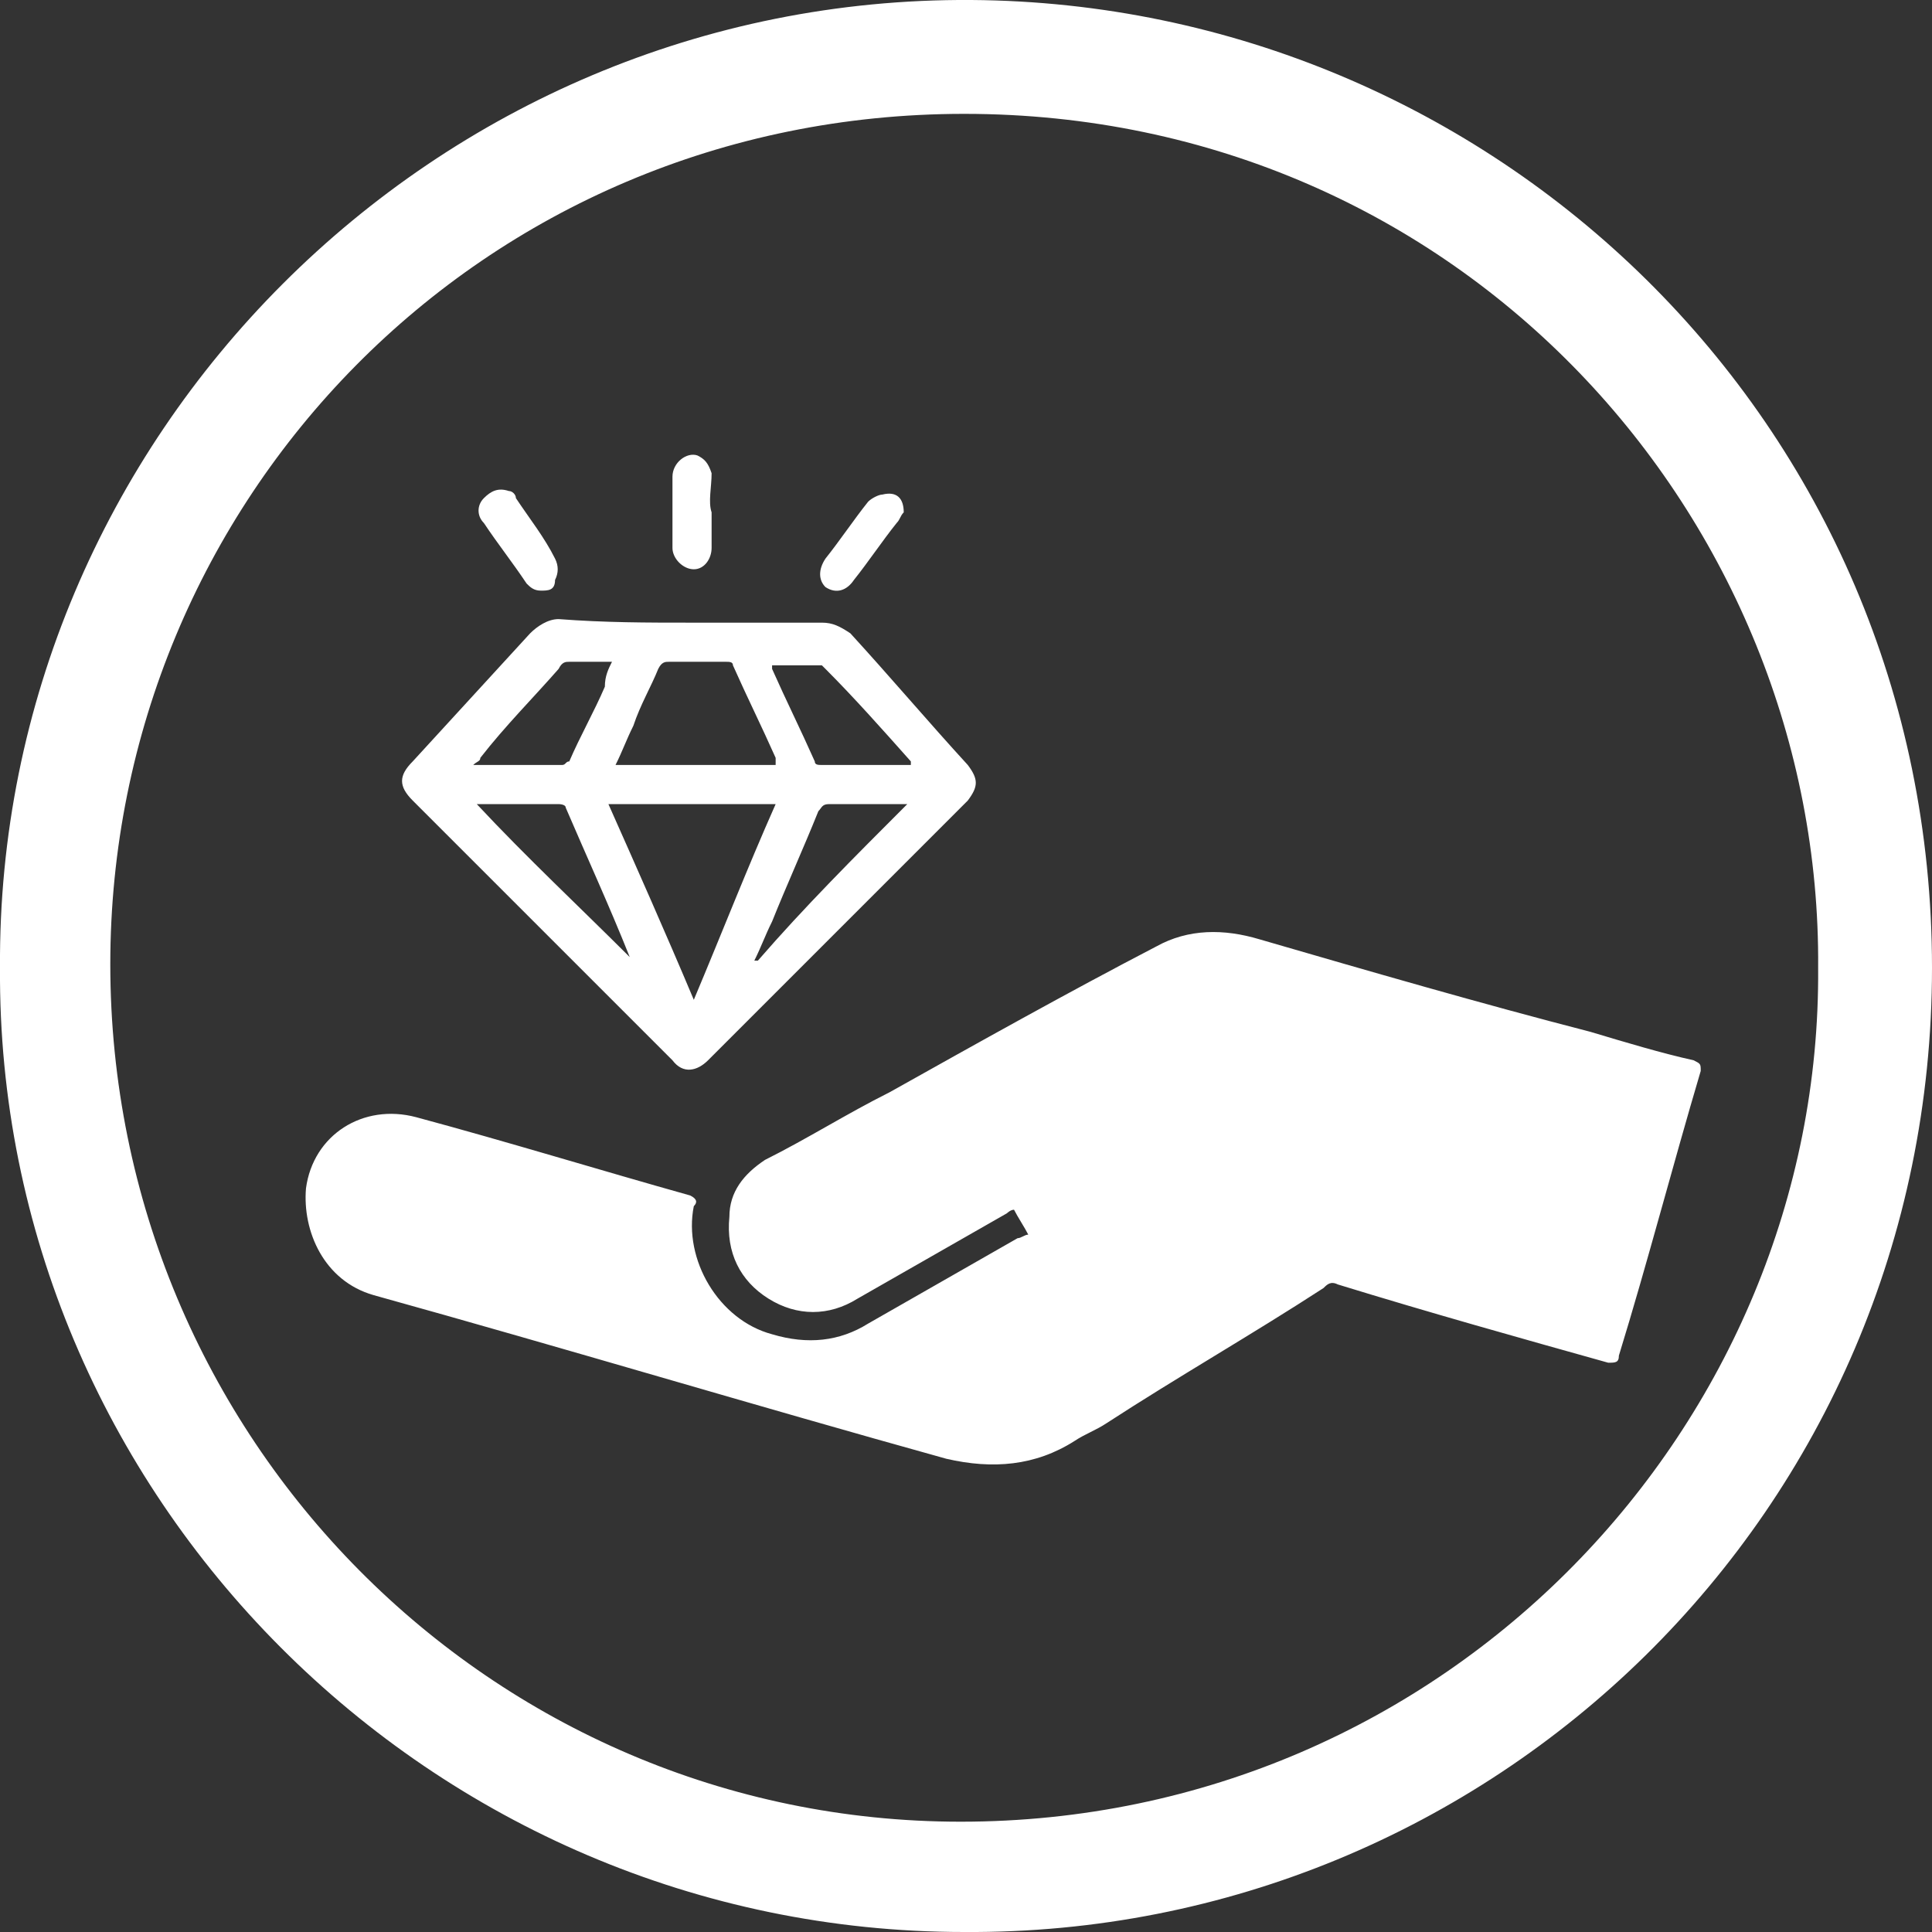
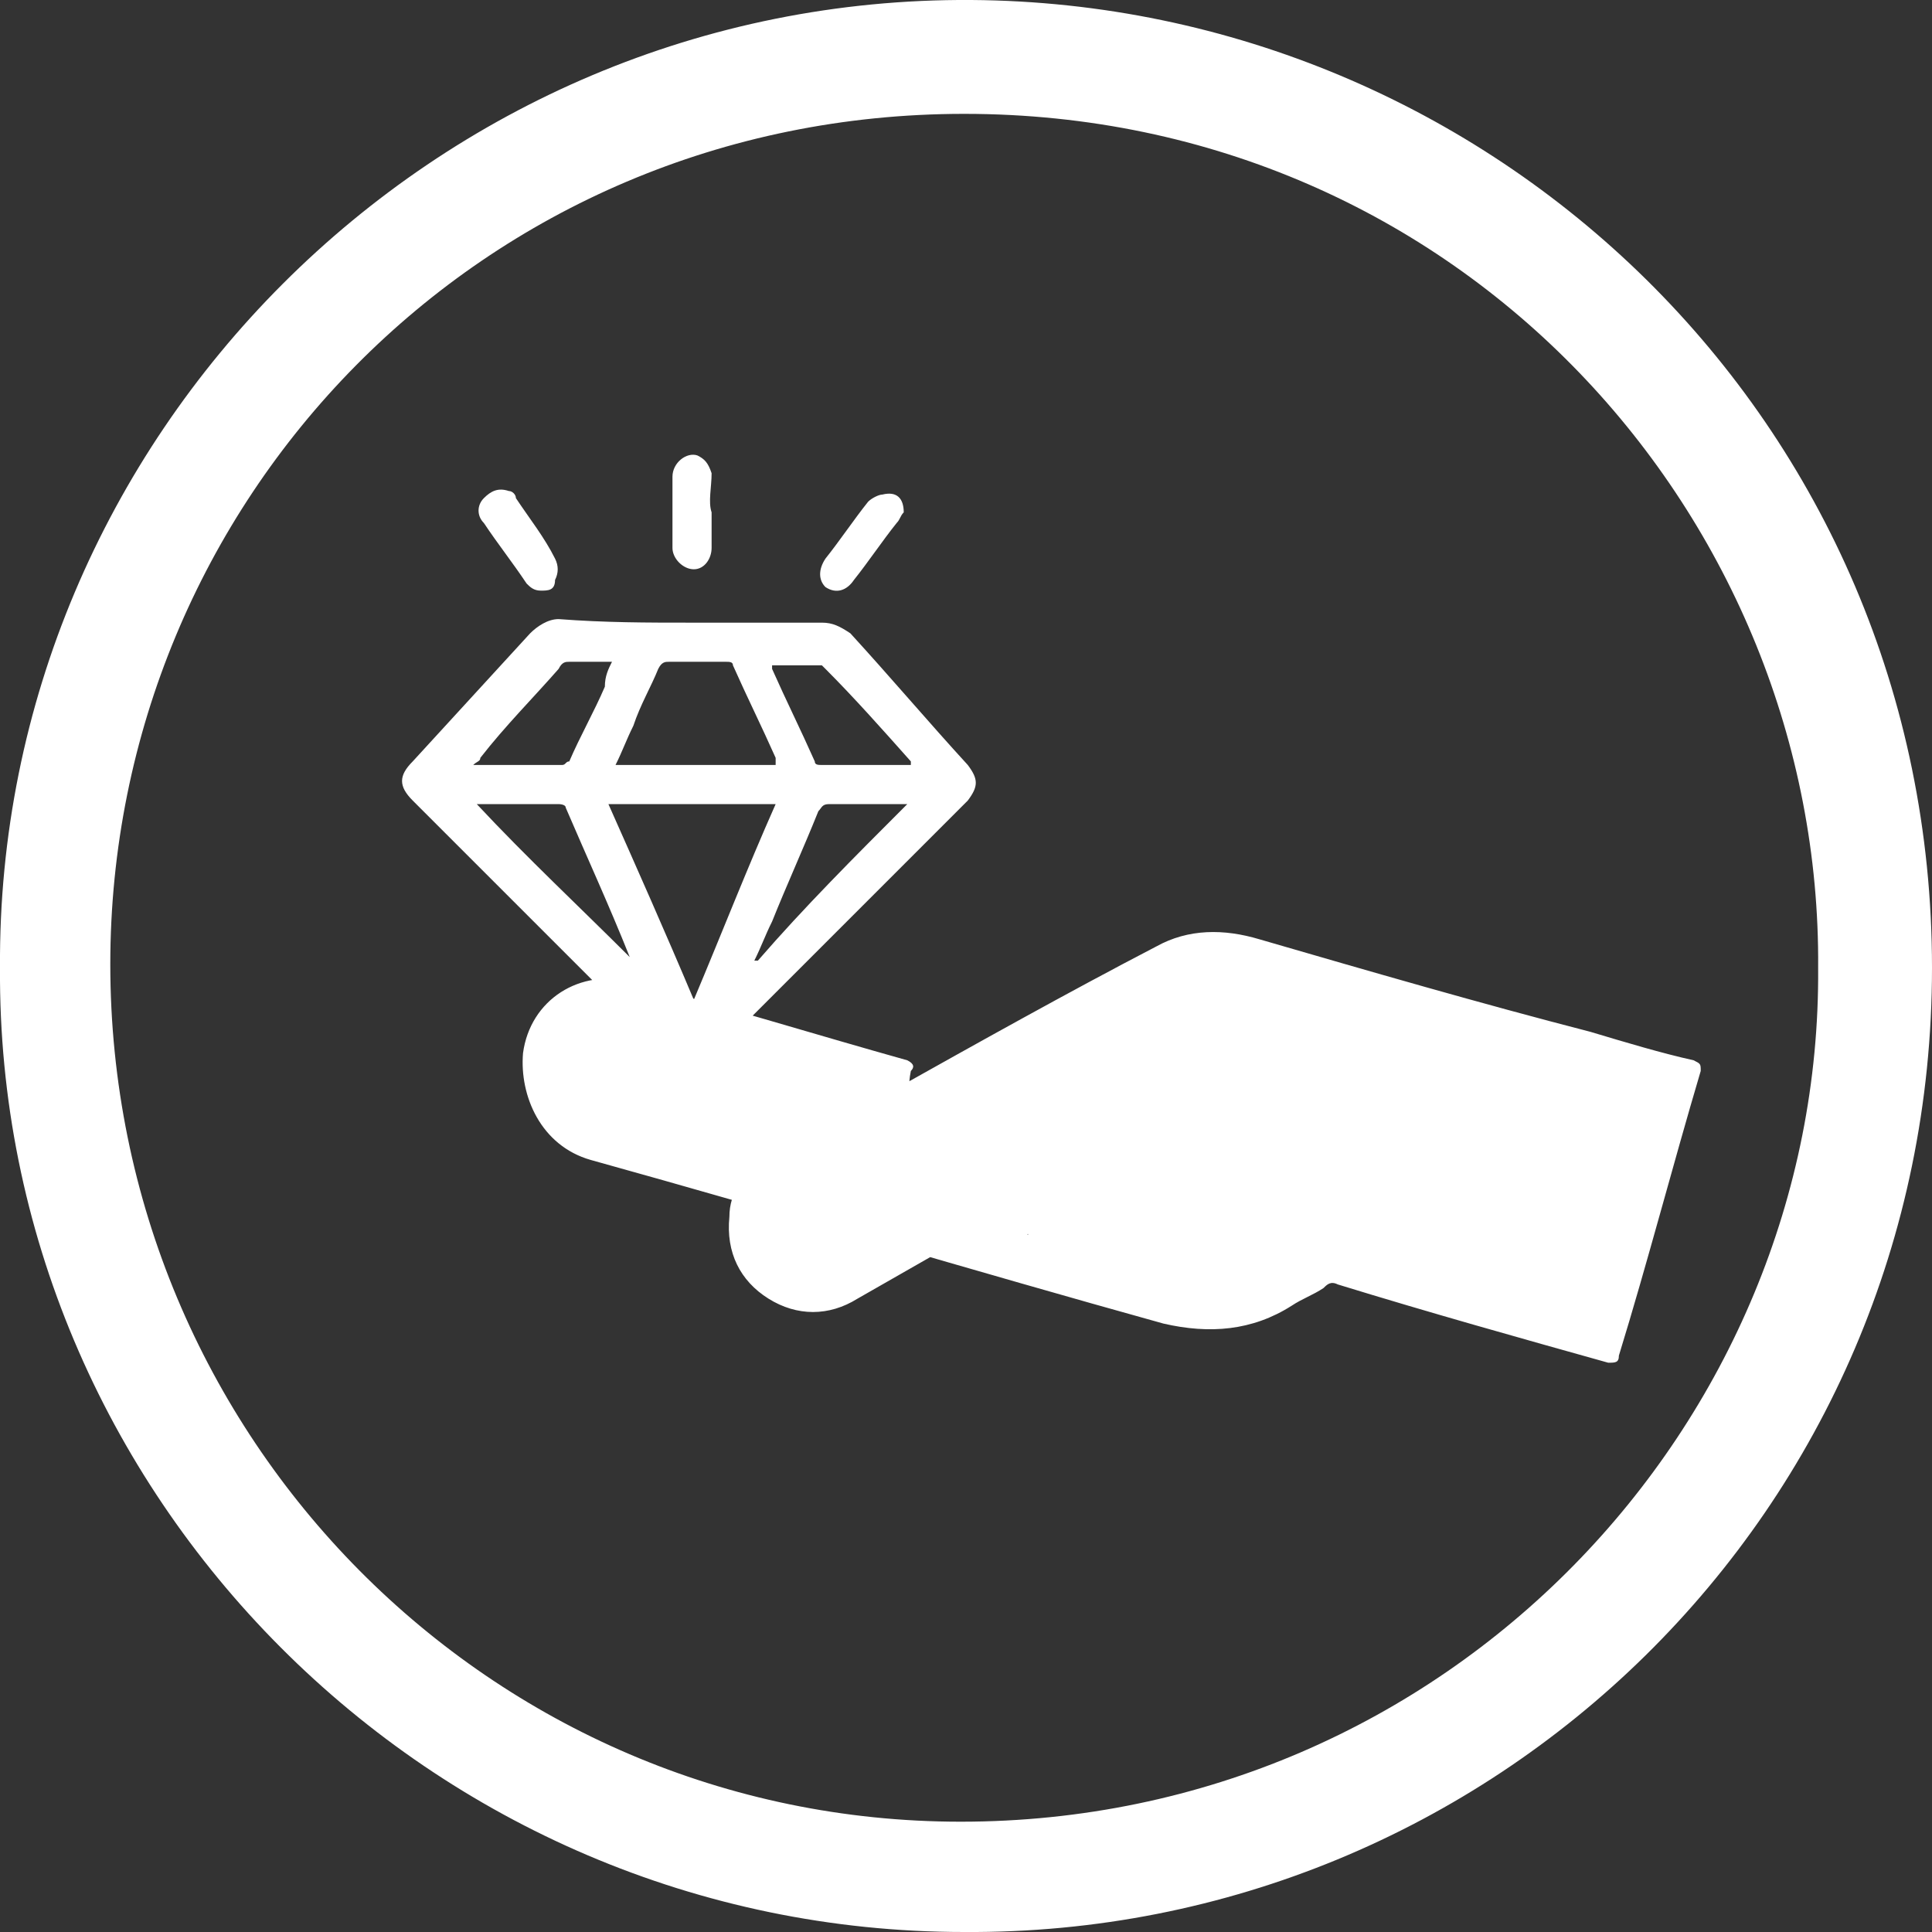
<svg xmlns="http://www.w3.org/2000/svg" version="1.1" x="0px" y="0px" width="54.3px" height="54.3px" viewBox="0 0 54.3 54.3" style="enable-background:new 0 0 54.3 54.3;" xml:space="preserve">
  <rect x="0" y="0" width="54.3" height="54.3" fill="#333333" stroke="none" />
  <style type="text/css">
	.st0{fill:#FFFFFF;}
</style>
  <defs>
</defs>
-   <path class="st0" d="M0,27.2C-0.1,12.3,12.2-0.1,27.3,0c14.6,0.1,27,11.8,27,27.2c0,15.3-12.4,27.2-27.2,27.1  C12.1,54.3-0.1,42,0,27.2 M51.1,27.2c0.1-12.6-10-24-24-24c-13.6,0-24,10.9-24,23.9c0,13.3,10.7,24.1,23.9,24.1  C40.7,51.2,51.2,40,51.1,27.2 M28.9,34.7c-0.1-0.2-0.3-0.5-0.4-0.7c-0.1,0-0.2,0.1-0.2,0.1c-1.4,0.8-2.8,1.6-4.2,2.4  c-0.8,0.5-1.7,0.5-2.5,0c-0.8-0.5-1.2-1.3-1.1-2.3c0-0.7,0.4-1.2,1-1.6c1.2-0.6,2.3-1.3,3.5-1.9c2.5-1.4,5-2.8,7.5-4.1  c0.9-0.5,1.9-0.5,2.9-0.2c3.1,0.9,6.2,1.8,9.3,2.6c1,0.3,2,0.6,2.9,0.8c0.2,0.1,0.2,0.1,0.2,0.3c-0.8,2.7-1.5,5.4-2.3,8  c0,0.2-0.1,0.2-0.3,0.2c-2.5-0.7-5-1.4-7.6-2.2c-0.2-0.1-0.3,0-0.4,0.1c-2,1.3-4.1,2.5-6.1,3.8c-0.3,0.2-0.6,0.3-0.9,0.5  c-1.1,0.7-2.3,0.8-3.6,0.5c-5.4-1.5-10.7-3.1-16.1-4.6c-1.4-0.4-2-1.8-1.9-3c0.2-1.5,1.6-2.4,3.1-2c2.6,0.7,5.2,1.5,7.7,2.2  c0.2,0.1,0.2,0.2,0.1,0.3c-0.3,1.5,0.7,3.2,2.2,3.6c1,0.3,1.9,0.2,2.7-0.3c1.4-0.8,2.8-1.6,4.2-2.4C28.7,34.8,28.8,34.7,28.9,34.7   M19.4,17.5c1.2,0,2.5,0,3.7,0c0.3,0,0.5,0.1,0.8,0.3c1.1,1.2,2.2,2.5,3.3,3.7c0.3,0.4,0.3,0.6,0,1c-2.4,2.4-4.9,4.9-7.3,7.3  c-0.3,0.3-0.7,0.4-1,0c-2.4-2.4-4.8-4.8-7.3-7.3c-0.4-0.4-0.4-0.7,0-1.1c1.1-1.2,2.2-2.4,3.3-3.6c0.2-0.2,0.5-0.4,0.8-0.4  C17,17.5,18.2,17.5,19.4,17.5 M21.8,22.6h-4.7c0.8,1.8,1.6,3.6,2.4,5.5C20.3,26.2,21,24.4,21.8,22.6 M21.8,21.4c0-0.1,0-0.1,0-0.1  c-0.4-0.9-0.8-1.7-1.2-2.6c0-0.1-0.1-0.1-0.2-0.1c-0.5,0-1.1,0-1.6,0c-0.1,0-0.2,0-0.3,0.2c-0.2,0.5-0.5,1-0.7,1.6  c-0.2,0.4-0.3,0.7-0.5,1.1H21.8z M21.7,18.7c0,0.1,0,0.1,0,0.1c0.4,0.9,0.8,1.7,1.2,2.6c0,0.1,0.1,0.1,0.2,0.1c0.8,0,1.5,0,2.3,0  c0.1,0,0.1,0,0.2,0c0,0,0-0.1,0-0.1c-0.8-0.9-1.6-1.8-2.4-2.6c0,0-0.1-0.1-0.1-0.1C22.6,18.7,22.2,18.7,21.7,18.7 M17.2,18.6  c-0.4,0-0.8,0-1.2,0c-0.1,0-0.2,0-0.3,0.2c-0.7,0.8-1.5,1.6-2.2,2.5c0,0.1-0.1,0.1-0.2,0.2c0.9,0,1.7,0,2.5,0c0.1,0,0.1-0.1,0.2-0.1  c0.3-0.7,0.7-1.4,1-2.1C17,19,17.1,18.8,17.2,18.6 M25.5,22.6C25.5,22.6,25.4,22.6,25.5,22.6c-0.8,0-1.5,0-2.2,0  c-0.2,0-0.2,0.1-0.3,0.2c-0.4,1-0.9,2.1-1.3,3.1c-0.2,0.4-0.3,0.7-0.5,1.1c0,0,0,0,0.1,0C22.6,25.5,24,24.1,25.5,22.6 M17.7,26.9  C17.7,26.9,17.7,26.9,17.7,26.9c-0.6-1.5-1.2-2.8-1.8-4.2c0-0.1-0.2-0.1-0.2-0.1c-0.7,0-1.4,0-2.2,0c0,0-0.1,0-0.1,0  C14.8,24.1,16.3,25.5,17.7,26.9 M15.2,16.6c-0.2,0-0.3-0.1-0.4-0.2c-0.4-0.6-0.8-1.1-1.2-1.7c-0.2-0.2-0.2-0.5,0-0.7  c0.2-0.2,0.4-0.3,0.7-0.2c0.1,0,0.2,0.1,0.2,0.2c0.4,0.6,0.8,1.1,1.1,1.7c0.1,0.2,0.1,0.4,0,0.6C15.6,16.6,15.4,16.6,15.2,16.6   M20,14.4c0,0.3,0,0.6,0,1c0,0.3-0.2,0.6-0.5,0.6c-0.3,0-0.6-0.3-0.6-0.6c0-0.7,0-1.4,0-2c0-0.4,0.4-0.7,0.7-0.6  c0.2,0.1,0.3,0.2,0.4,0.5C20,13.7,19.9,14.1,20,14.4L20,14.4z M25.4,14.4c-0.1,0.1-0.1,0.2-0.2,0.3c-0.4,0.5-0.8,1.1-1.2,1.6  c-0.2,0.3-0.5,0.4-0.8,0.2C23,16.3,23,16,23.2,15.7c0.4-0.5,0.8-1.1,1.2-1.6c0.1-0.1,0.3-0.2,0.4-0.2C25.2,13.8,25.4,14,25.4,14.4" />
+   <path class="st0" d="M0,27.2C-0.1,12.3,12.2-0.1,27.3,0c14.6,0.1,27,11.8,27,27.2c0,15.3-12.4,27.2-27.2,27.1  C12.1,54.3-0.1,42,0,27.2 M51.1,27.2c0.1-12.6-10-24-24-24c-13.6,0-24,10.9-24,23.9c0,13.3,10.7,24.1,23.9,24.1  C40.7,51.2,51.2,40,51.1,27.2 M28.9,34.7c-0.1-0.2-0.3-0.5-0.4-0.7c-0.1,0-0.2,0.1-0.2,0.1c-1.4,0.8-2.8,1.6-4.2,2.4  c-0.8,0.5-1.7,0.5-2.5,0c-0.8-0.5-1.2-1.3-1.1-2.3c0-0.7,0.4-1.2,1-1.6c1.2-0.6,2.3-1.3,3.5-1.9c2.5-1.4,5-2.8,7.5-4.1  c0.9-0.5,1.9-0.5,2.9-0.2c3.1,0.9,6.2,1.8,9.3,2.6c1,0.3,2,0.6,2.9,0.8c0.2,0.1,0.2,0.1,0.2,0.3c-0.8,2.7-1.5,5.4-2.3,8  c0,0.2-0.1,0.2-0.3,0.2c-2.5-0.7-5-1.4-7.6-2.2c-0.2-0.1-0.3,0-0.4,0.1c-0.3,0.2-0.6,0.3-0.9,0.5  c-1.1,0.7-2.3,0.8-3.6,0.5c-5.4-1.5-10.7-3.1-16.1-4.6c-1.4-0.4-2-1.8-1.9-3c0.2-1.5,1.6-2.4,3.1-2c2.6,0.7,5.2,1.5,7.7,2.2  c0.2,0.1,0.2,0.2,0.1,0.3c-0.3,1.5,0.7,3.2,2.2,3.6c1,0.3,1.9,0.2,2.7-0.3c1.4-0.8,2.8-1.6,4.2-2.4C28.7,34.8,28.8,34.7,28.9,34.7   M19.4,17.5c1.2,0,2.5,0,3.7,0c0.3,0,0.5,0.1,0.8,0.3c1.1,1.2,2.2,2.5,3.3,3.7c0.3,0.4,0.3,0.6,0,1c-2.4,2.4-4.9,4.9-7.3,7.3  c-0.3,0.3-0.7,0.4-1,0c-2.4-2.4-4.8-4.8-7.3-7.3c-0.4-0.4-0.4-0.7,0-1.1c1.1-1.2,2.2-2.4,3.3-3.6c0.2-0.2,0.5-0.4,0.8-0.4  C17,17.5,18.2,17.5,19.4,17.5 M21.8,22.6h-4.7c0.8,1.8,1.6,3.6,2.4,5.5C20.3,26.2,21,24.4,21.8,22.6 M21.8,21.4c0-0.1,0-0.1,0-0.1  c-0.4-0.9-0.8-1.7-1.2-2.6c0-0.1-0.1-0.1-0.2-0.1c-0.5,0-1.1,0-1.6,0c-0.1,0-0.2,0-0.3,0.2c-0.2,0.5-0.5,1-0.7,1.6  c-0.2,0.4-0.3,0.7-0.5,1.1H21.8z M21.7,18.7c0,0.1,0,0.1,0,0.1c0.4,0.9,0.8,1.7,1.2,2.6c0,0.1,0.1,0.1,0.2,0.1c0.8,0,1.5,0,2.3,0  c0.1,0,0.1,0,0.2,0c0,0,0-0.1,0-0.1c-0.8-0.9-1.6-1.8-2.4-2.6c0,0-0.1-0.1-0.1-0.1C22.6,18.7,22.2,18.7,21.7,18.7 M17.2,18.6  c-0.4,0-0.8,0-1.2,0c-0.1,0-0.2,0-0.3,0.2c-0.7,0.8-1.5,1.6-2.2,2.5c0,0.1-0.1,0.1-0.2,0.2c0.9,0,1.7,0,2.5,0c0.1,0,0.1-0.1,0.2-0.1  c0.3-0.7,0.7-1.4,1-2.1C17,19,17.1,18.8,17.2,18.6 M25.5,22.6C25.5,22.6,25.4,22.6,25.5,22.6c-0.8,0-1.5,0-2.2,0  c-0.2,0-0.2,0.1-0.3,0.2c-0.4,1-0.9,2.1-1.3,3.1c-0.2,0.4-0.3,0.7-0.5,1.1c0,0,0,0,0.1,0C22.6,25.5,24,24.1,25.5,22.6 M17.7,26.9  C17.7,26.9,17.7,26.9,17.7,26.9c-0.6-1.5-1.2-2.8-1.8-4.2c0-0.1-0.2-0.1-0.2-0.1c-0.7,0-1.4,0-2.2,0c0,0-0.1,0-0.1,0  C14.8,24.1,16.3,25.5,17.7,26.9 M15.2,16.6c-0.2,0-0.3-0.1-0.4-0.2c-0.4-0.6-0.8-1.1-1.2-1.7c-0.2-0.2-0.2-0.5,0-0.7  c0.2-0.2,0.4-0.3,0.7-0.2c0.1,0,0.2,0.1,0.2,0.2c0.4,0.6,0.8,1.1,1.1,1.7c0.1,0.2,0.1,0.4,0,0.6C15.6,16.6,15.4,16.6,15.2,16.6   M20,14.4c0,0.3,0,0.6,0,1c0,0.3-0.2,0.6-0.5,0.6c-0.3,0-0.6-0.3-0.6-0.6c0-0.7,0-1.4,0-2c0-0.4,0.4-0.7,0.7-0.6  c0.2,0.1,0.3,0.2,0.4,0.5C20,13.7,19.9,14.1,20,14.4L20,14.4z M25.4,14.4c-0.1,0.1-0.1,0.2-0.2,0.3c-0.4,0.5-0.8,1.1-1.2,1.6  c-0.2,0.3-0.5,0.4-0.8,0.2C23,16.3,23,16,23.2,15.7c0.4-0.5,0.8-1.1,1.2-1.6c0.1-0.1,0.3-0.2,0.4-0.2C25.2,13.8,25.4,14,25.4,14.4" />
</svg>